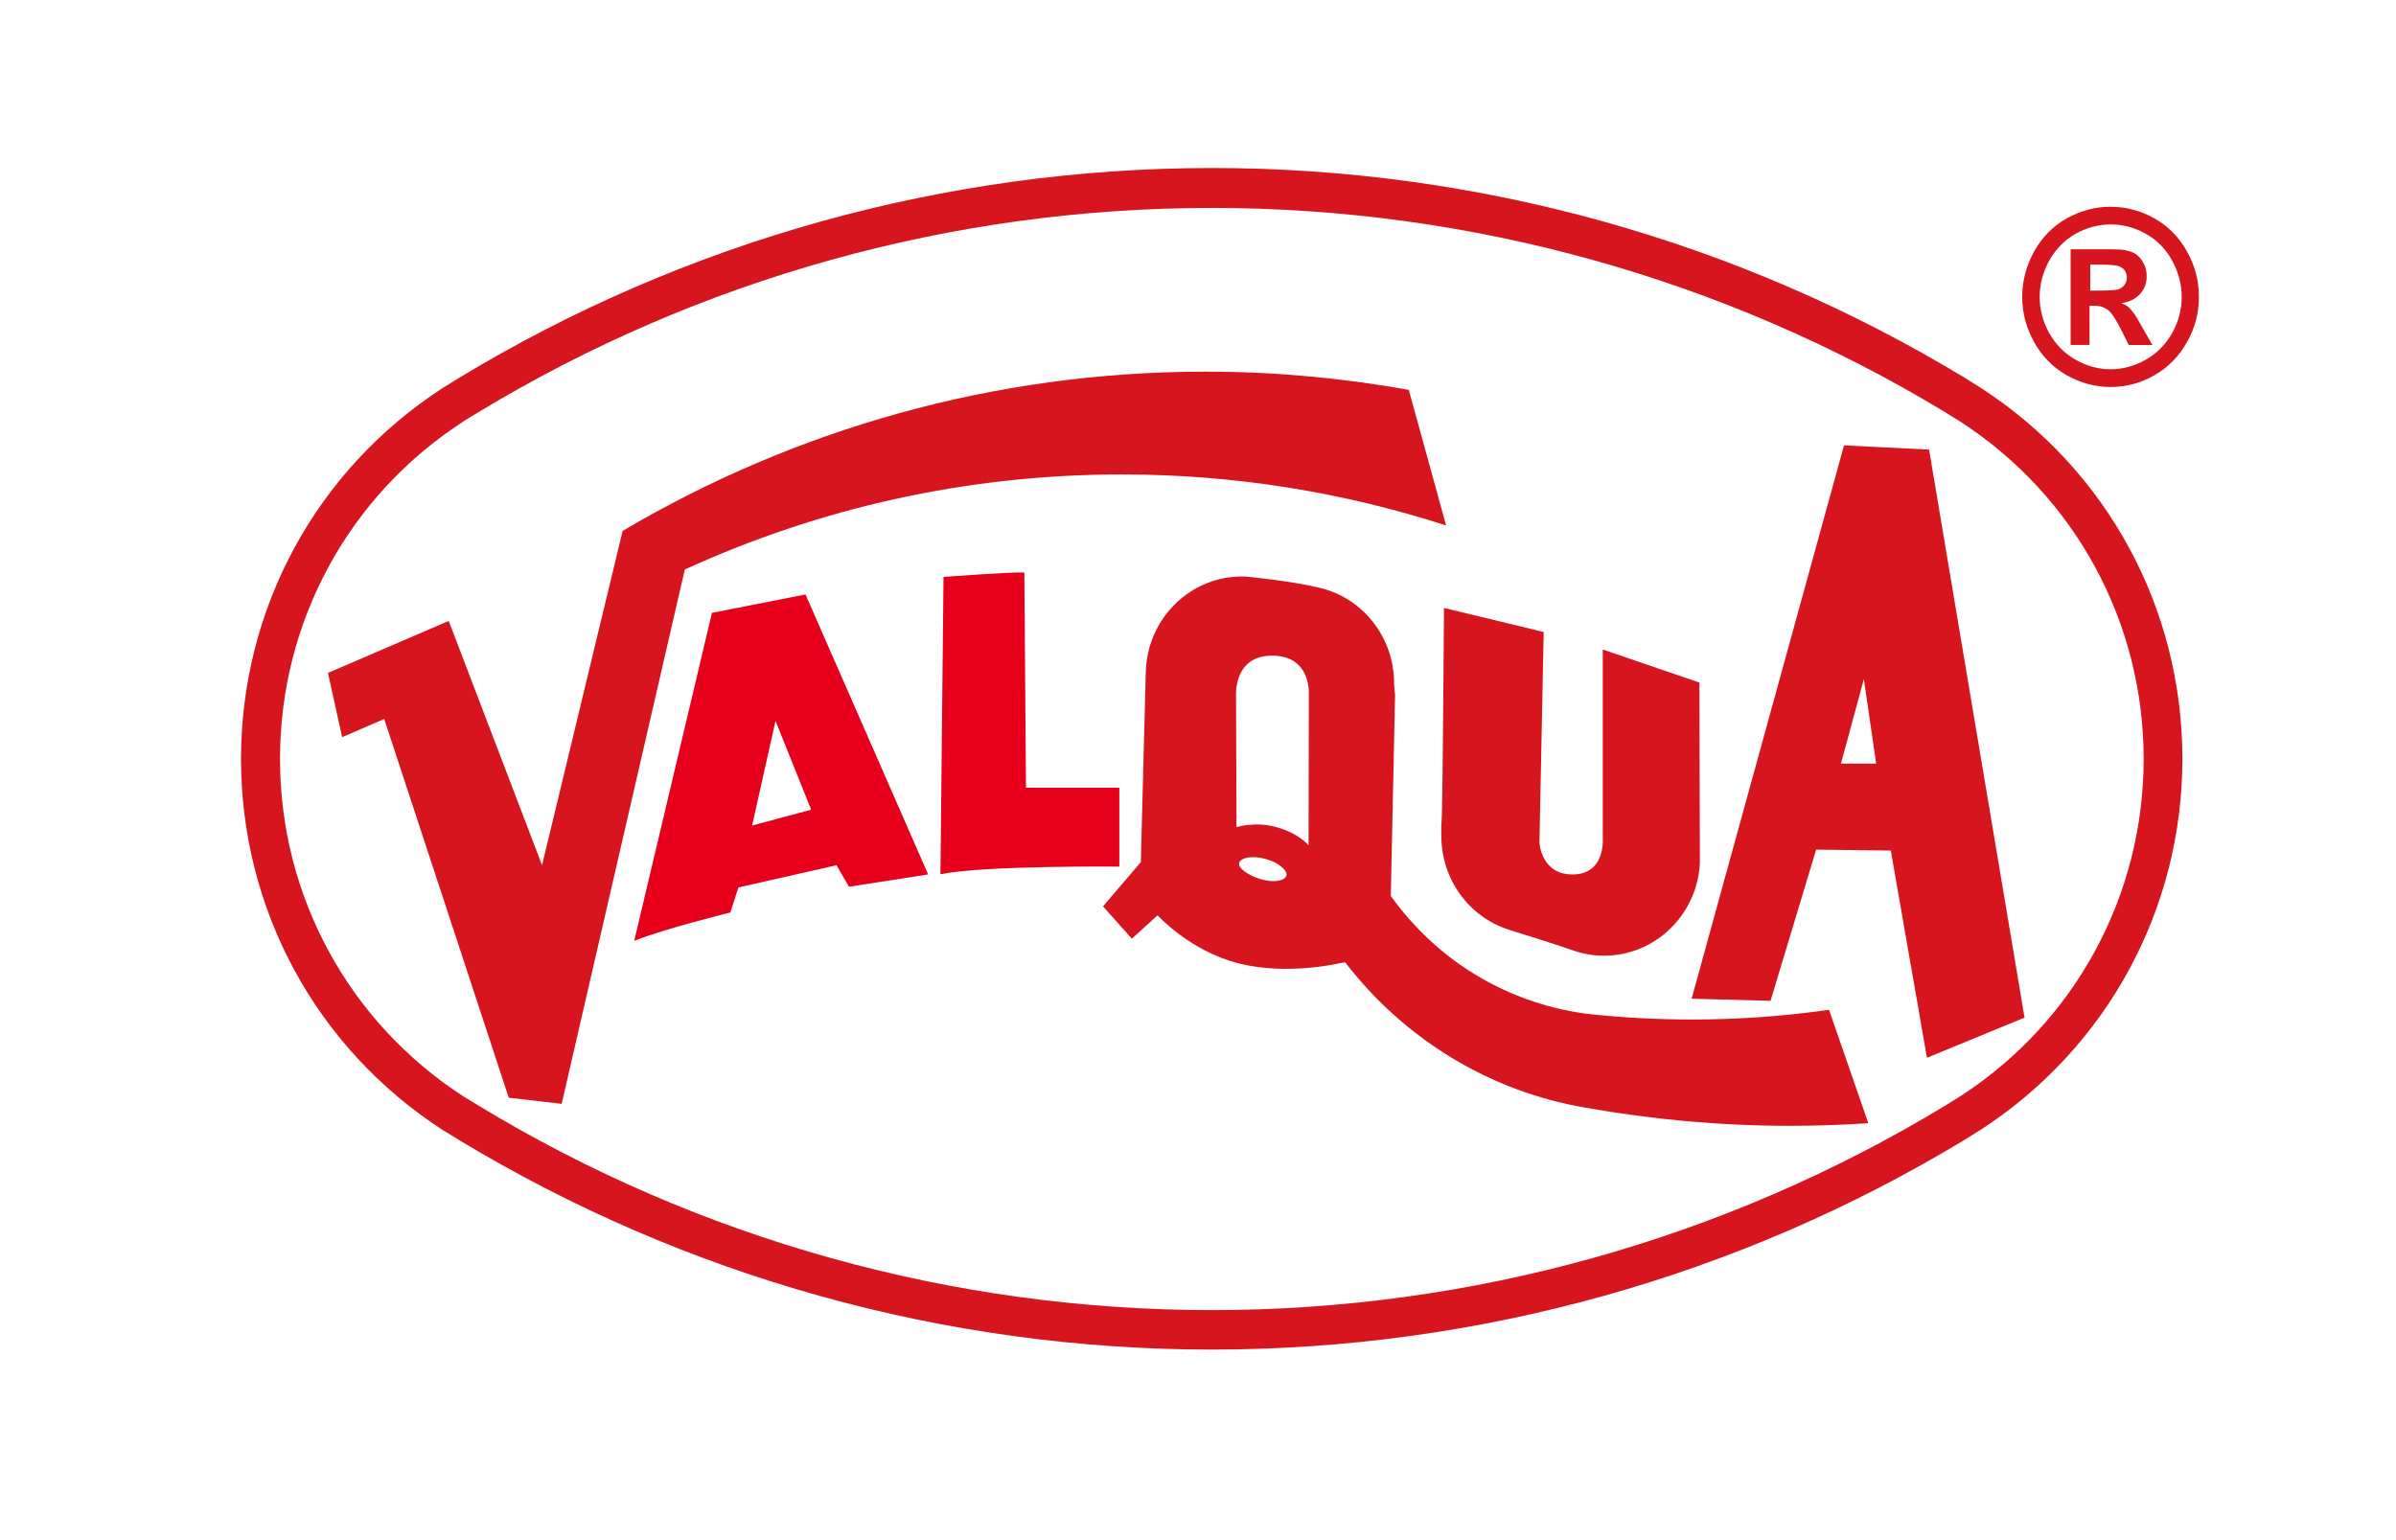
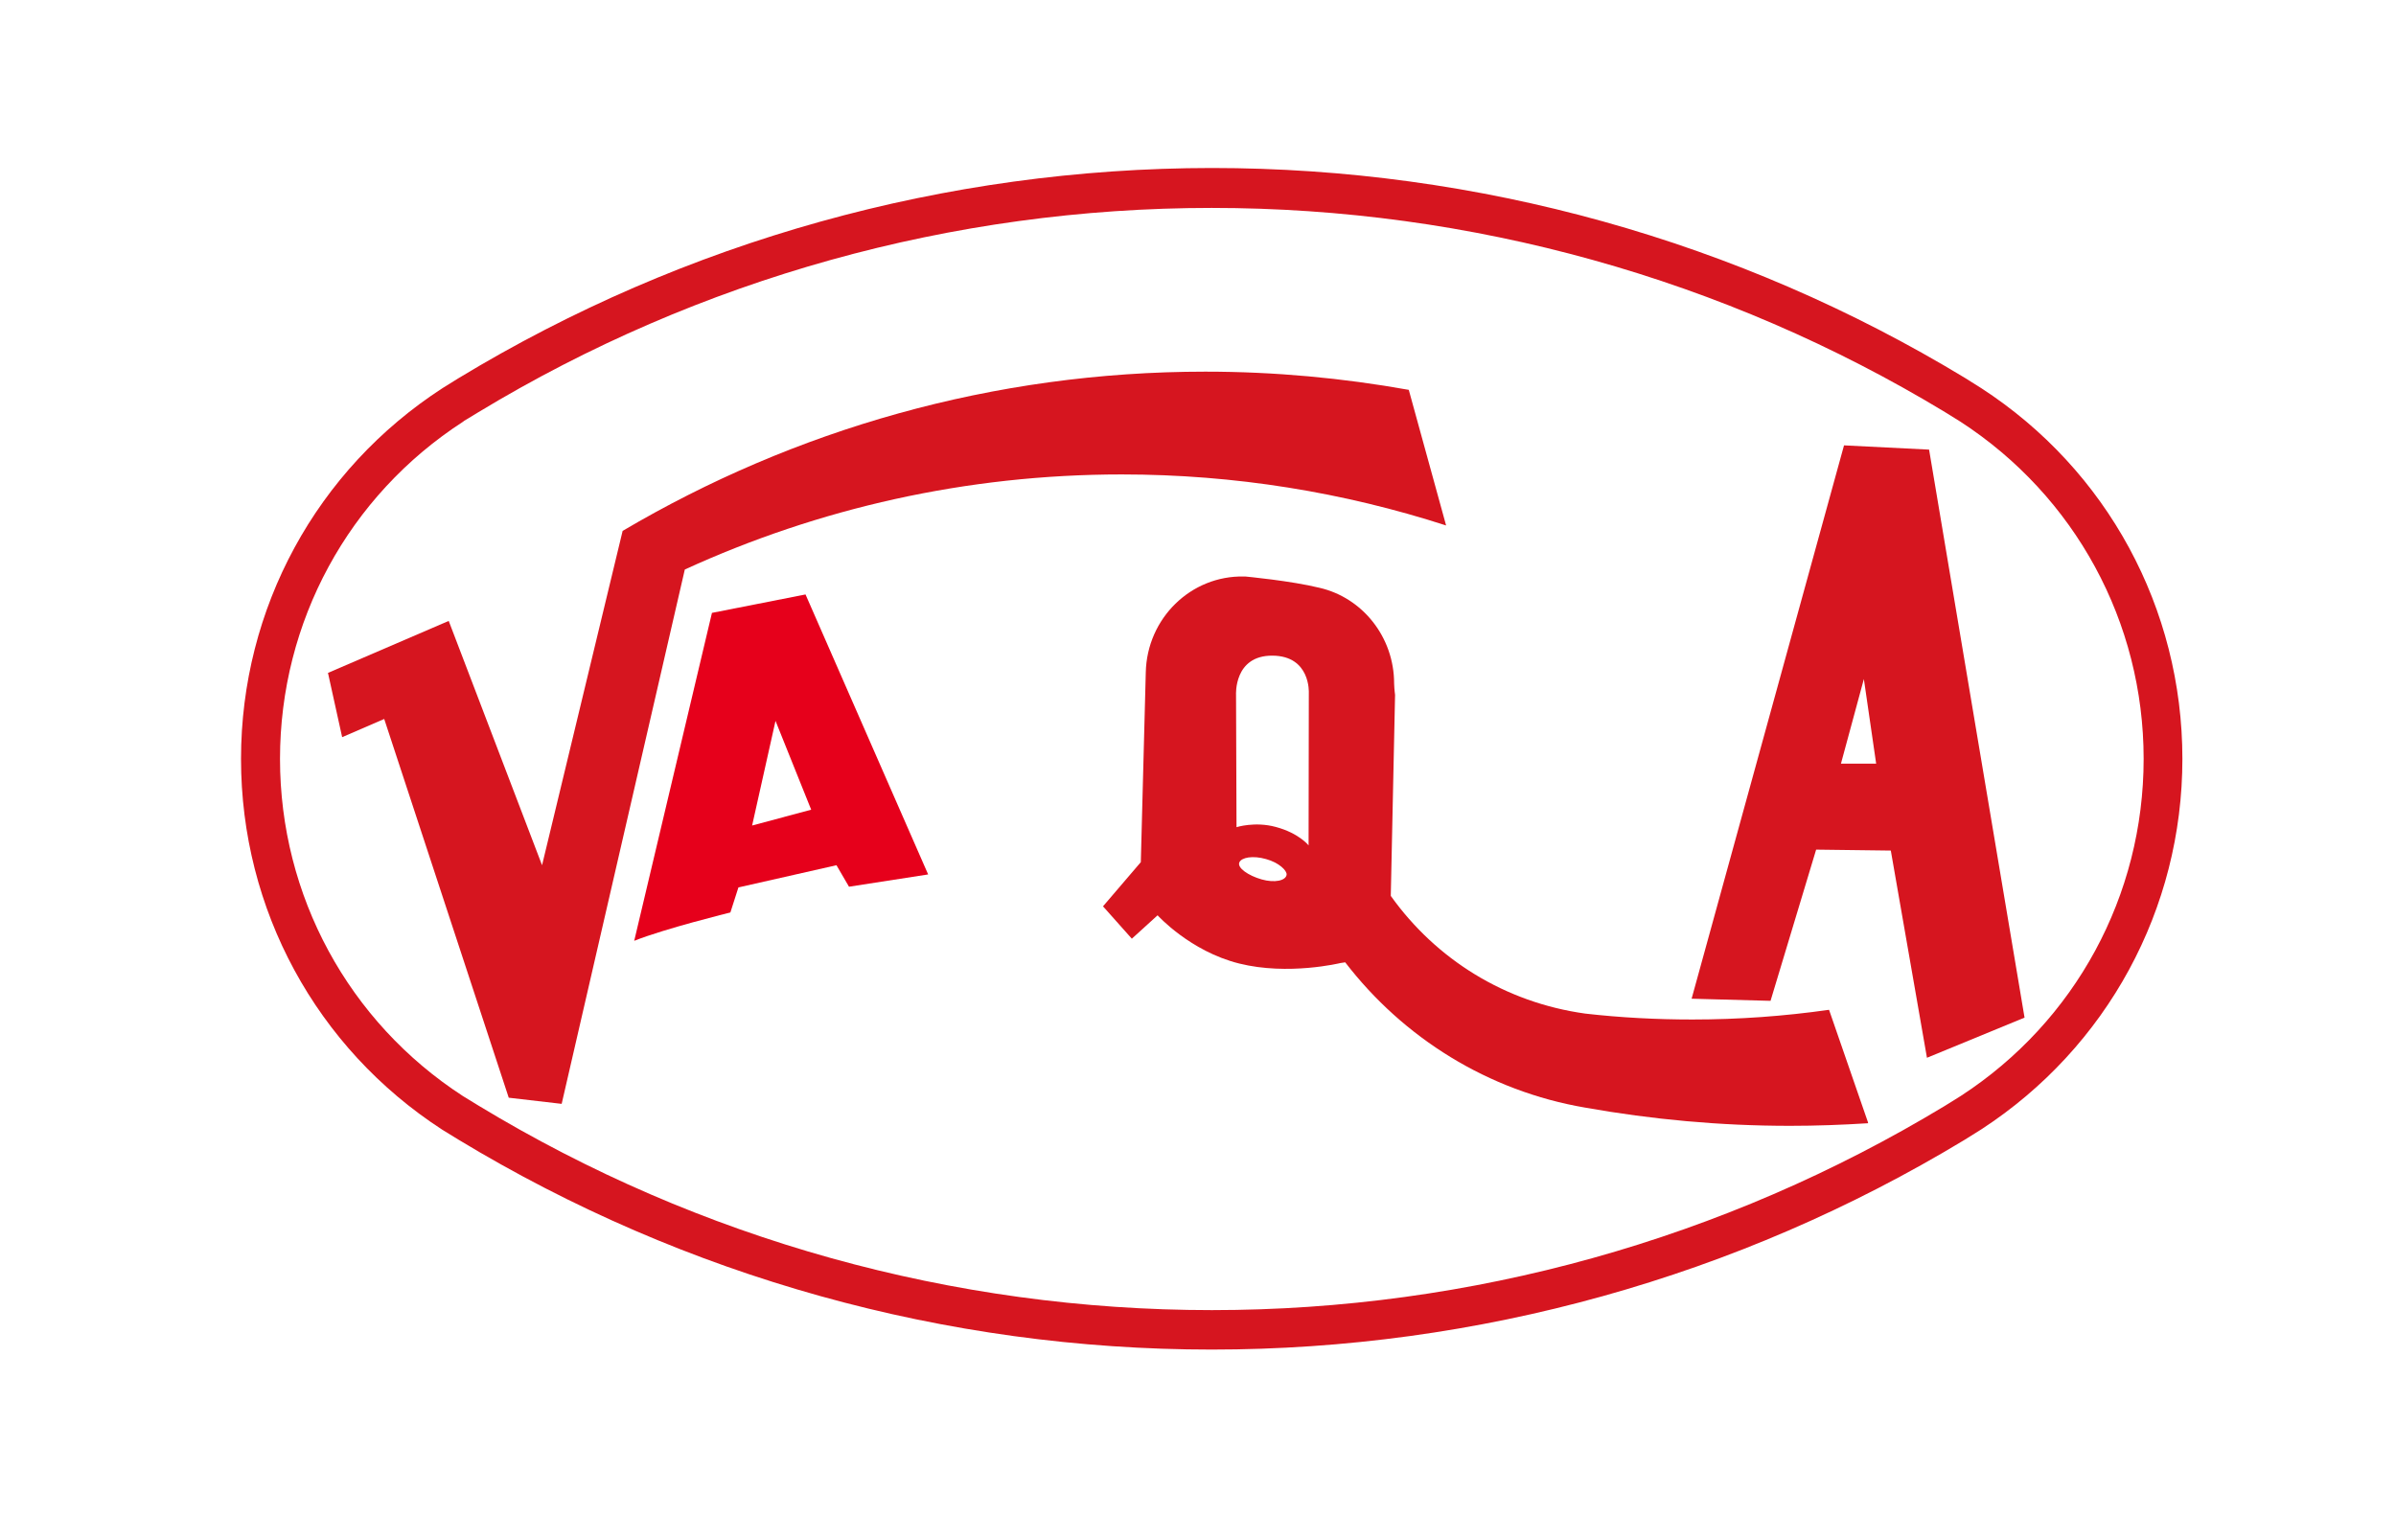
<svg xmlns="http://www.w3.org/2000/svg" id="layer" x="0px" y="0px" viewBox="0 0 1014 652" style="enable-background:new 0 0 1014 652;" xml:space="preserve">
  <style type="text/css">	.st0{fill:#D6151F;}	.st1{fill:#E6001B;}</style>
-   <path class="st0" d="M719.4,365.4c-1.2,21.8-18.9,39.1-40.6,39.1c-4,0-7.8-0.6-11.4-1.7l0,0c-11.3-3.9-28.9-9.3-28.9-9.3l-0.2-0.1 c-16.4-5.3-28.3-21-28.3-39.5l0,0c-0.1-2.8,0-5.7,0.2-8.8c0.4-11.6,0.9-87.8,0.9-87.8l42.2,10.2l-1.8,89.2c0,0,0.7,13.5,14.1,13.4 c14-0.1,12.7-15.2,12.7-15.2v-80l40.9,14L719.4,365.4L719.4,365.4z" />
  <path class="st0" d="M567.3,407.6c0,0-22.1,5.4-42.9,0.2c-20.8-5.2-34.5-20.4-34.5-20.4l-10.9,9.9l-12.2-13.7l16-18.7 c0,0,1.7-64.2,2.1-80.3l0,0c0.5-22.9,19.1-41.1,41.6-40.6h0.5l0,0c0,0,19.3,1.8,31.5,4.8l0,0c18.1,4.2,31.5,20.8,31.5,40.5l0,0 c0.1,2.8,0.4,4.8,0.4,4.8l-1.8,84.5v0.6c19.2,26.9,48.4,45.1,82.3,49.8l0,0c14.9,1.7,30,2.5,45.3,2.5c19.6,0,38.9-1.4,57.8-4.1 l0.1,0.1l16.4,47.4l0.1,0.5c-11,0.7-22,1.1-33.1,1.1c-29.6,0-58.5-2.7-86.6-7.7l0,0c-41.1-7-77-29.5-101.6-61.5L567.3,407.6z  M523.3,350.1c0,0,7.8-2.5,16.6-0.1c9.8,2.6,13.9,7.8,13.9,7.8l0.1-64.6c0,0,0.8-15.6-15.4-15.7c-16.4-0.1-15.4,16.6-15.4,16.6 L523.3,350.1z M535.8,363.6c-5.6-1.6-10.4-0.7-11.3,1.4c-1,2.3,3.8,5.6,9.4,7.2c5.6,1.6,10.3,0.5,10.6-2 C544.7,368.5,541.3,365.1,535.8,363.6" />
  <path class="st1" d="M301.3,259.4l39.6-7.8l51.9,118.5c0,0-14.9,2.3-33.5,5.2l-5.3-9.1l-41.5,9.4l-3.4,10.6c0,0-27.7,6.8-40.7,12 L301.3,259.4z M328.2,305.1l-9.9,44.3l25-6.7L328.2,305.1z" />
-   <path class="st1" d="M399.3,244.2c0,0,28.9-2.2,34.2-1.9l0.7,91.1h39.5v33.4c0,0-57-0.6-75.7,3.2L399.3,244.2z" />
  <path class="st0" d="M780.4,188.5l36,1.8l40.4,240.4l-41.3,17L800.2,360l-31.6-0.4l-19.3,64l-33.4-0.9L780.4,188.5z M788.8,287.4 l-9.7,35.8H794L788.8,287.4z" />
  <path class="st0" d="M596.2,165c-28-5-56.7-7.7-86.1-7.7c-89.8,0-174.1,24.6-246.6,67.4l-34.1,141.5l-39.5-103.4l-51.1,22l6,27.2 l17.8-7.7l52.7,160.3l22.4,2.6l52.1-226.1l0.1-0.1c56.4-25.8,119-40.2,184.8-40.2c47.9,0,94,7.6,137.3,21.6L596.2,165z" />
  <path class="st1" d="M125.2,401.8c1.7-0.3,2.8-0.3,4.2-0.4l-2.1-4.6c-0.3,0.4-1.7,1.9-3,3.1c-1.3,1.3-2.6,2.3-3.5,2.8 C121.8,402.4,123.4,402.1,125.2,401.8" />
  <path class="st0" d="M194,160.1l-6.6,4.1c-53.5,34.6-85.4,93.3-85.4,157s31.8,122.3,85.1,156.9l7,4.3c96,58.1,206.2,88.8,318.7,88.8 s222.6-30.7,318.5-88.7l7.2-4.5c53.3-34.7,85.1-93.3,85.1-156.8c0-63.7-31.8-122.3-85.1-156.9l-7-4.4 c-95.9-58.1-206.1-88.8-318.7-88.8C400.2,71.2,290,101.9,194,160.1 M196.3,178.2l6.1-3.7C295.9,117.9,403.2,88,512.8,88 s216.9,29.9,310.3,86.4l6.6,4.1c48.5,31.5,77.5,84.8,77.5,142.7c0,57.8-28.9,111.1-77.3,142.6l-6.9,4.3 c-93.4,56.5-200.6,86.4-310.1,86.4c-109.6,0-216.9-29.9-310.3-86.5l-6.7-4.1c-48.4-31.4-77.4-84.8-77.4-142.7 c0-58,29-111.4,77.6-142.8L196.3,178.2" />
  <g>
-     <path class="st0" d="M893.2,87.5c6.4,0,12.6,1.6,18.5,4.9s10.5,8,13.9,14.1s5,12.5,5,19.2c0,6.6-1.6,13-5,19  c-3.3,6-7.9,10.7-13.8,14.1c-5.9,3.4-12.1,5-18.6,5s-12.7-1.7-18.6-5c-5.9-3.4-10.5-8.1-13.8-14.1s-5-12.4-5-19  c0-6.7,1.7-13.1,5-19.2c3.4-6.1,8-10.8,13.9-14.1C880.7,89.1,886.8,87.5,893.2,87.5z M893.3,95c-5.1,0-10.1,1.3-14.8,3.9  s-8.4,6.4-11.2,11.3c-2.7,4.9-4.1,10.1-4.1,15.4s1.3,10.4,4,15.3c2.7,4.8,6.4,8.6,11.1,11.3c4.8,2.7,9.7,4.1,14.9,4.1  s10.2-1.4,15-4.1c4.7-2.7,8.4-6.5,11.1-11.3c2.7-4.8,4-9.9,4-15.3c0-5.4-1.4-10.5-4.1-15.4c-2.7-4.9-6.4-8.7-11.2-11.3  C903.4,96.3,898.4,95,893.3,95z M876.3,146v-40.5h8.1c7.5,0,11.8,0,12.7,0.1c2.7,0.2,4.7,0.8,6.2,1.6c1.5,0.8,2.7,2.1,3.7,3.9  c1,1.7,1.5,3.7,1.5,5.8c0,2.9-0.9,5.4-2.8,7.5c-1.9,2.1-4.5,3.4-7.9,3.9c1.2,0.5,2.1,1,2.8,1.5c0.6,0.5,1.5,1.6,2.7,3.1  c0.3,0.4,1.3,2,2.9,4.9l4.7,8.2h-10l-3.3-6.6c-2.2-4.4-4.1-7.2-5.6-8.3s-3.3-1.7-5.6-1.7h-2.1V146H876.3z M884.4,123h3.3  c4.7,0,7.5-0.2,8.7-0.5c1.1-0.4,2-1,2.7-1.9c0.6-0.9,1-1.9,1-3.1c0-1.1-0.3-2.1-0.9-3c-0.6-0.9-1.5-1.5-2.7-1.9s-4.1-0.6-8.6-0.6  h-3.3v11H884.4z" />
-   </g>
+     </g>
</svg>